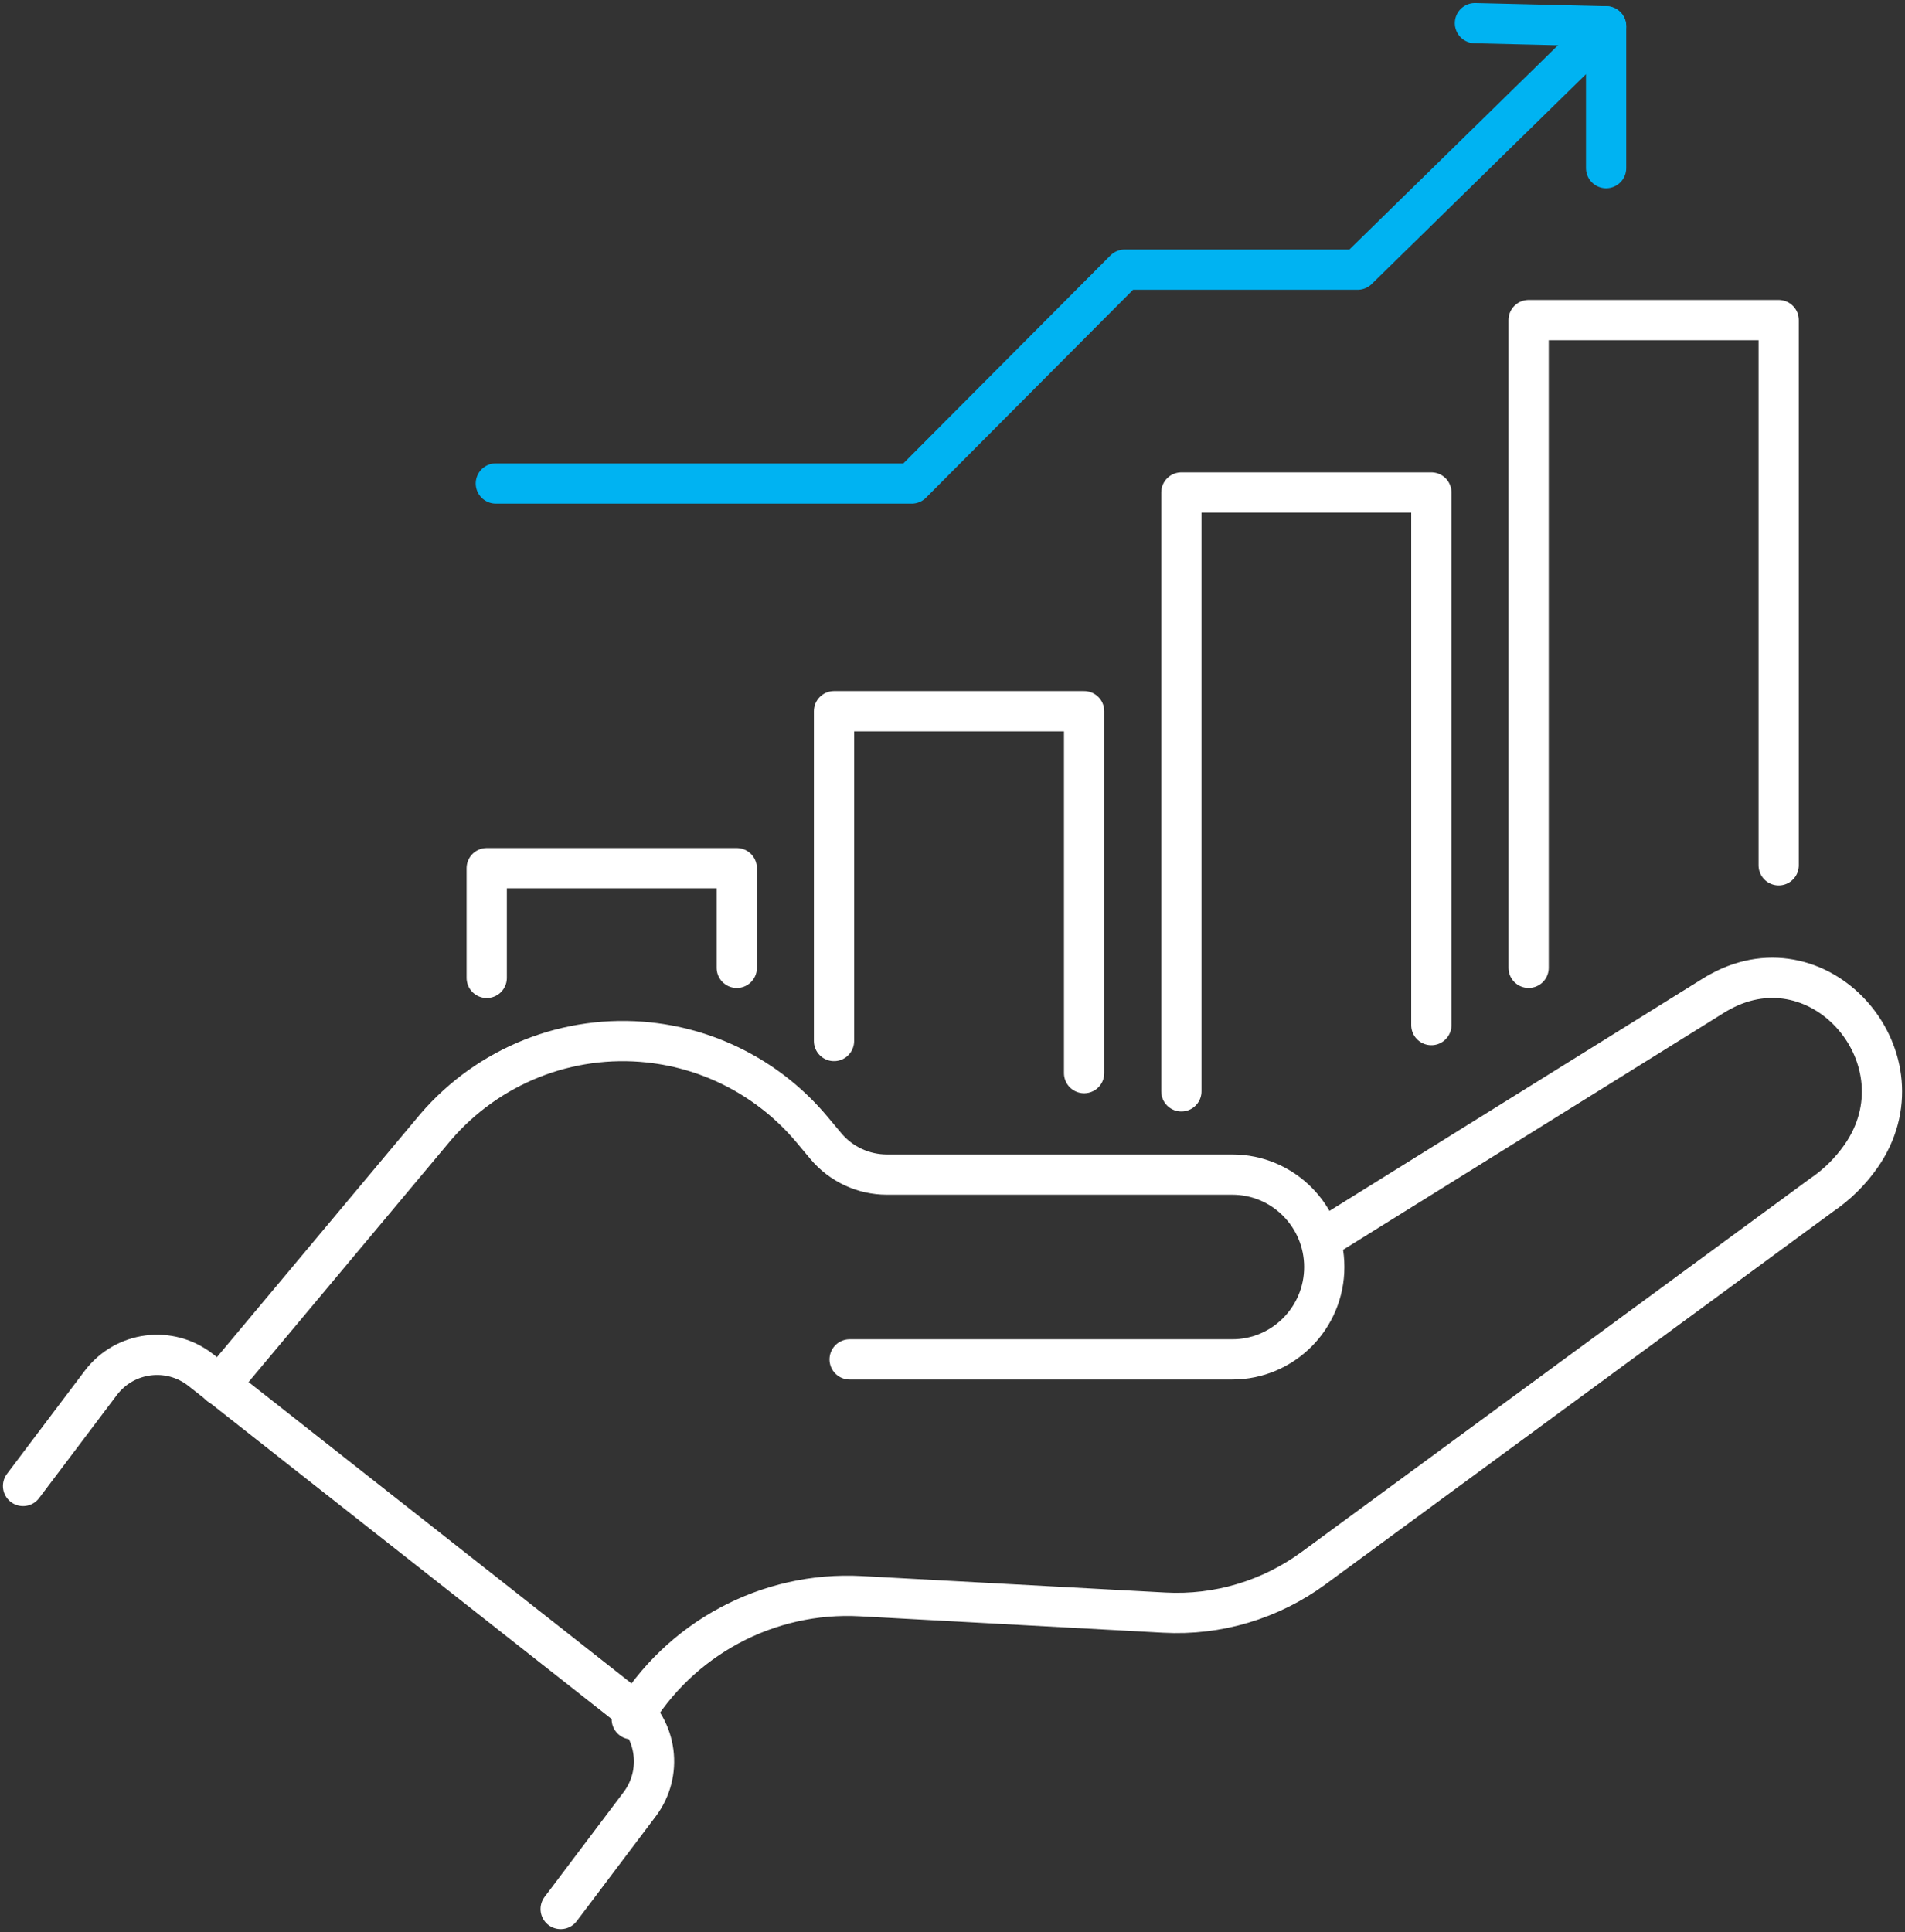
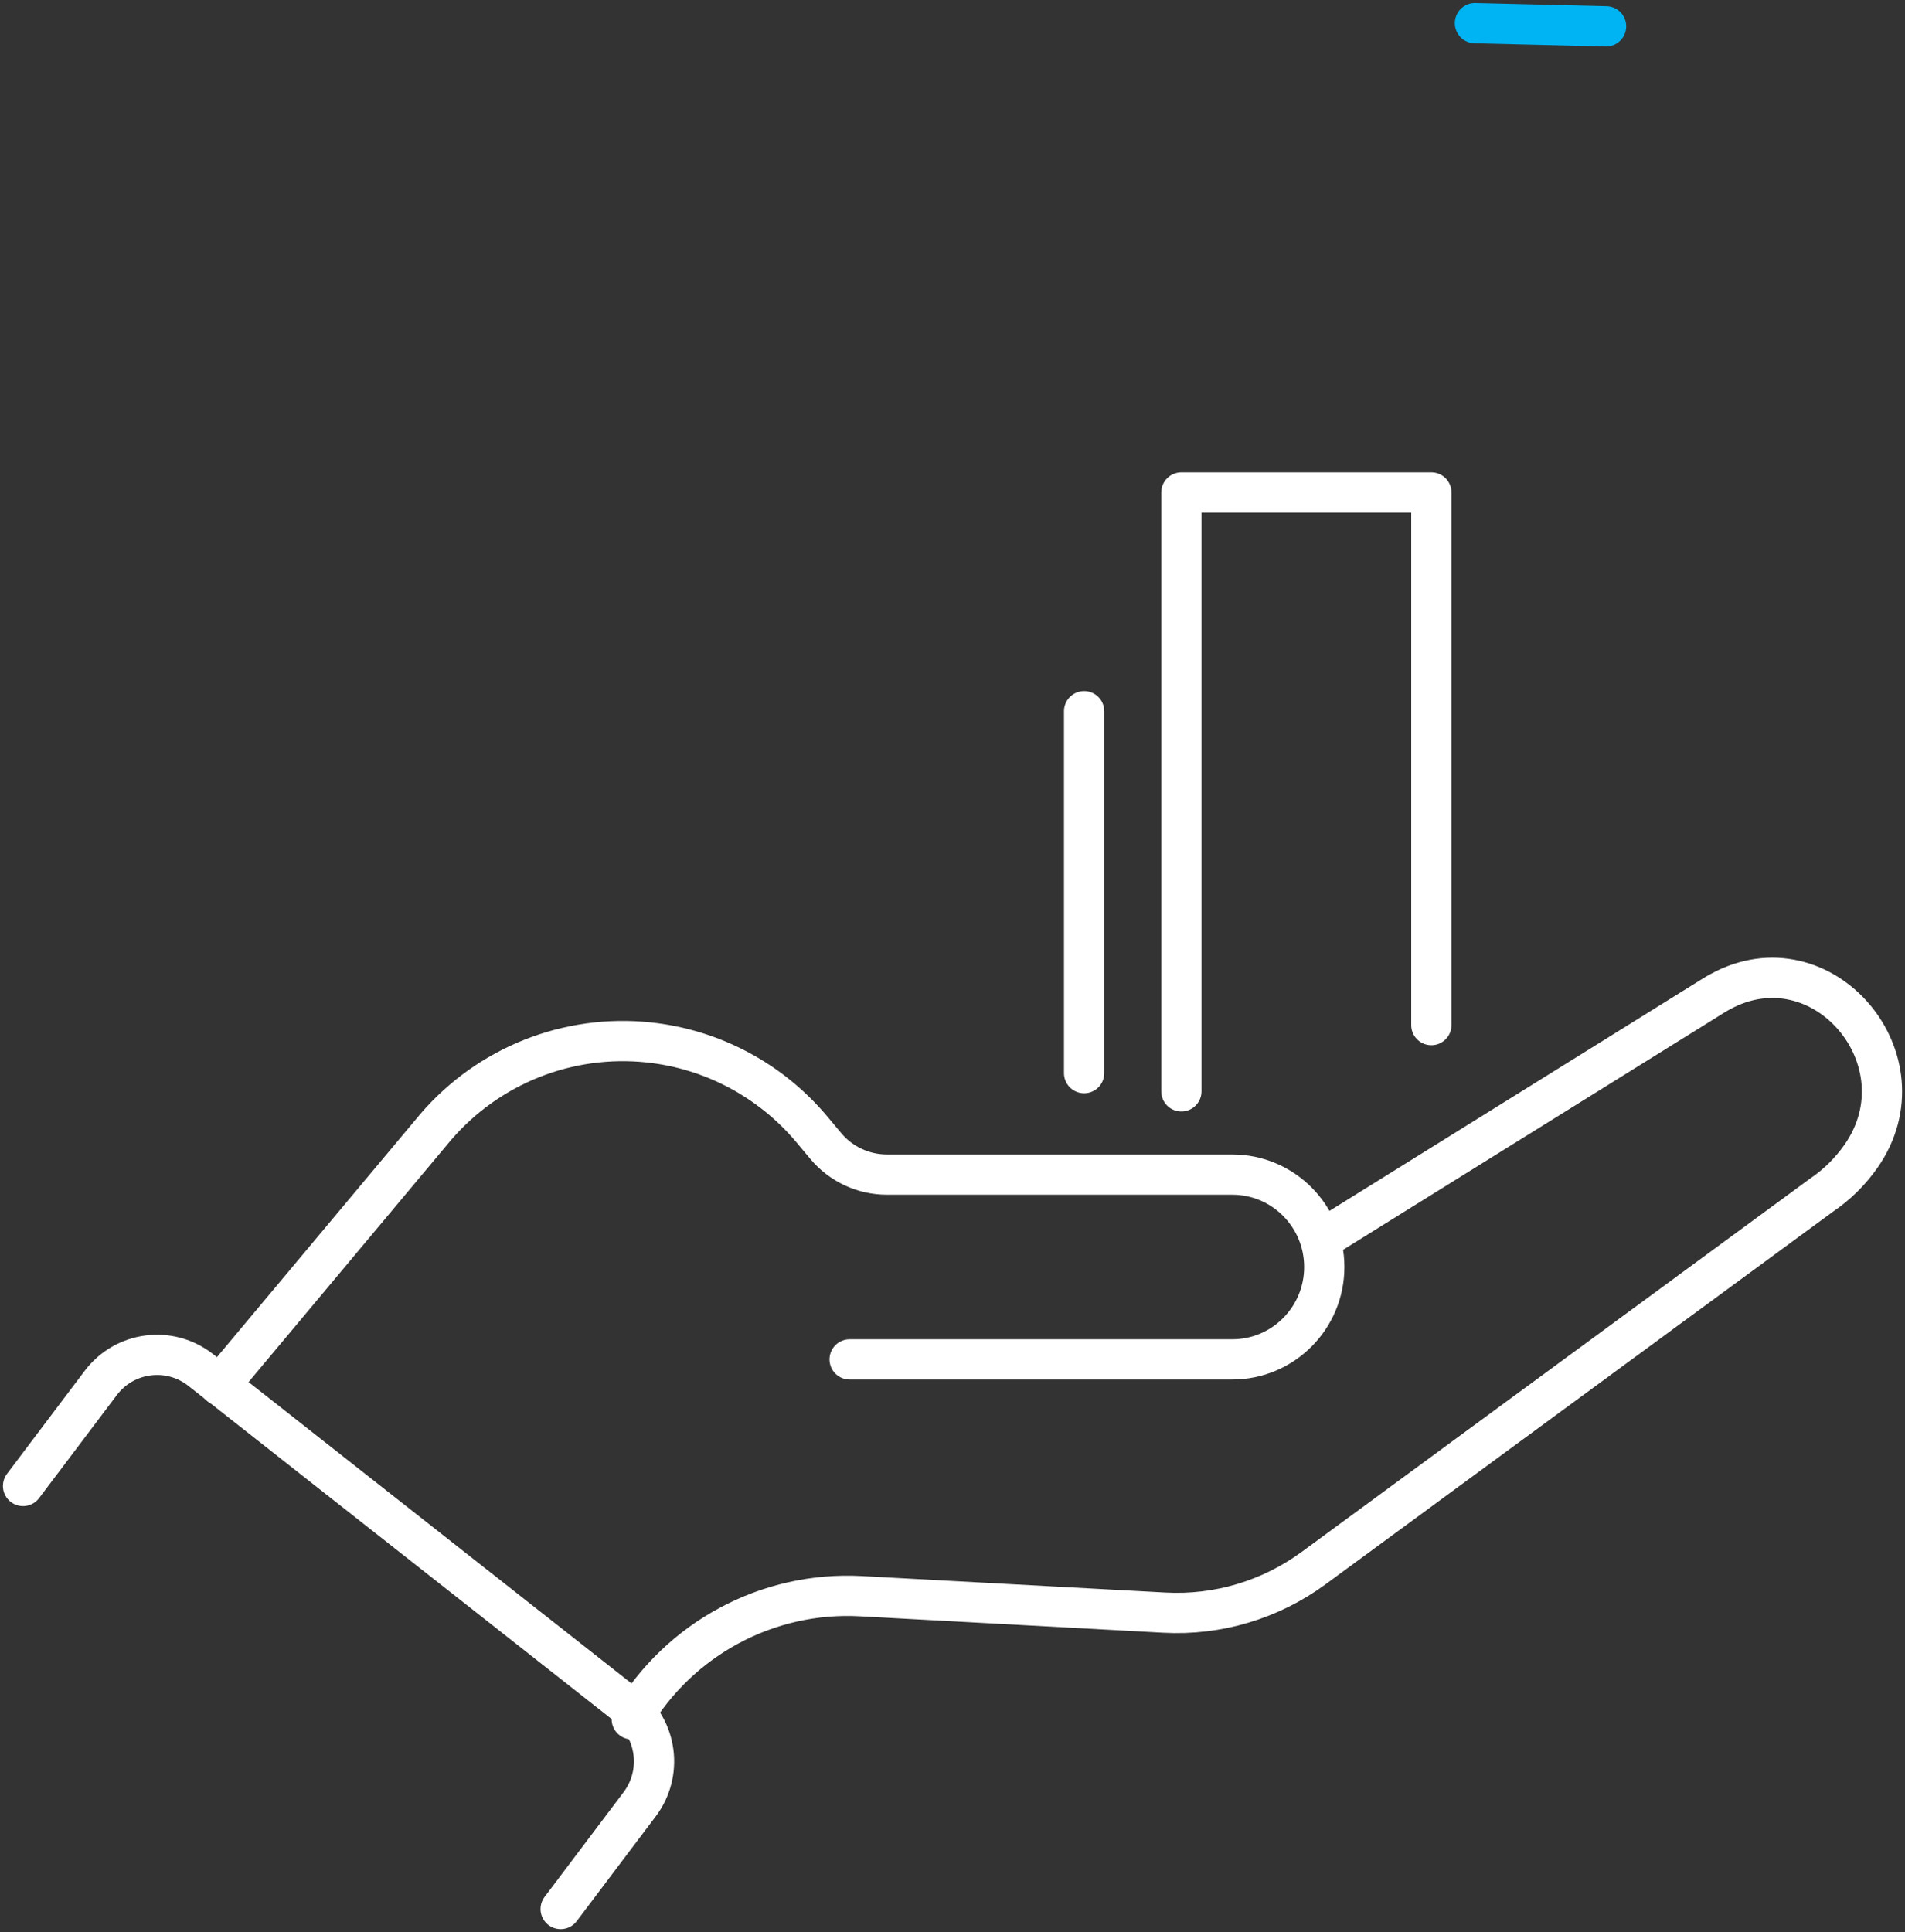
<svg xmlns="http://www.w3.org/2000/svg" width="71" height="72" viewBox="0 0 71 72" fill="none">
  <rect x="0" y="0" width="71" height="72" fill="#333333" stroke="none" />
  <g clip-path="url(#clip0_1034_7727)">
    <path d="M49.356 46.126L63.851 37.107C63.937 37.052 64.023 37.003 64.109 36.957C67.919 34.868 71.853 39.517 69.361 43.085C68.971 43.64 68.478 44.138 67.885 44.538L48.955 58.436C47.347 59.615 45.385 60.202 43.396 60.093L32.09 59.48C28.614 59.29 25.32 61.06 23.546 64.066" stroke="white" stroke-width="1.5" stroke-linecap="round" stroke-linejoin="round" />
    <path d="M31.666 50.657H45.926C47.82 50.657 49.356 49.115 49.356 47.214C49.356 45.312 47.82 43.77 45.926 43.77H33.056C32.176 43.77 31.339 43.379 30.775 42.703L30.265 42.093C28.732 40.26 26.554 39.098 24.185 38.845C21.182 38.525 18.217 39.699 16.242 41.992L8.186 51.621" stroke="white" stroke-width="1.5" stroke-linecap="round" stroke-linejoin="round" />
    <path d="M20.896 71.138L23.841 67.234C24.709 66.083 24.5 64.444 23.366 63.552L7.481 51.052C6.32 50.14 4.641 50.358 3.753 51.538L0.859 55.373" stroke="white" stroke-width="1.5" stroke-linecap="round" stroke-linejoin="round" />
-     <path d="M56.972 36.065V11.928H66.292V32.244" stroke="white" stroke-width="1.5" stroke-linecap="round" stroke-linejoin="round" />
    <path d="M44.03 40.668V18.352H53.347V38.199" stroke="white" stroke-width="1.5" stroke-linecap="round" stroke-linejoin="round" />
-     <path d="M40.405 39.989V26.502H31.084V38.792" stroke="white" stroke-width="1.5" stroke-linecap="round" stroke-linejoin="round" />
-     <path d="M18.14 36.44V32.352H27.46V36.066" stroke="white" stroke-width="1.5" stroke-linecap="round" stroke-linejoin="round" />
-     <path d="M59.86 6.265V0.98L50.599 10.048H41.918L33.981 18.017H18.48" stroke="#00B3F2" stroke-width="1.5" stroke-linecap="round" stroke-linejoin="round" />
+     <path d="M40.405 39.989V26.502V38.792" stroke="white" stroke-width="1.5" stroke-linecap="round" stroke-linejoin="round" />
    <path d="M59.86 0.981L54.972 0.863" stroke="#00B3F2" stroke-width="1.5" stroke-linecap="round" stroke-linejoin="round" />
  </g>
  <defs>
    <clipPath id="clip0_1034_7727">
      <rect width="71" height="72" fill="white" />
    </clipPath>
  </defs>
</svg>